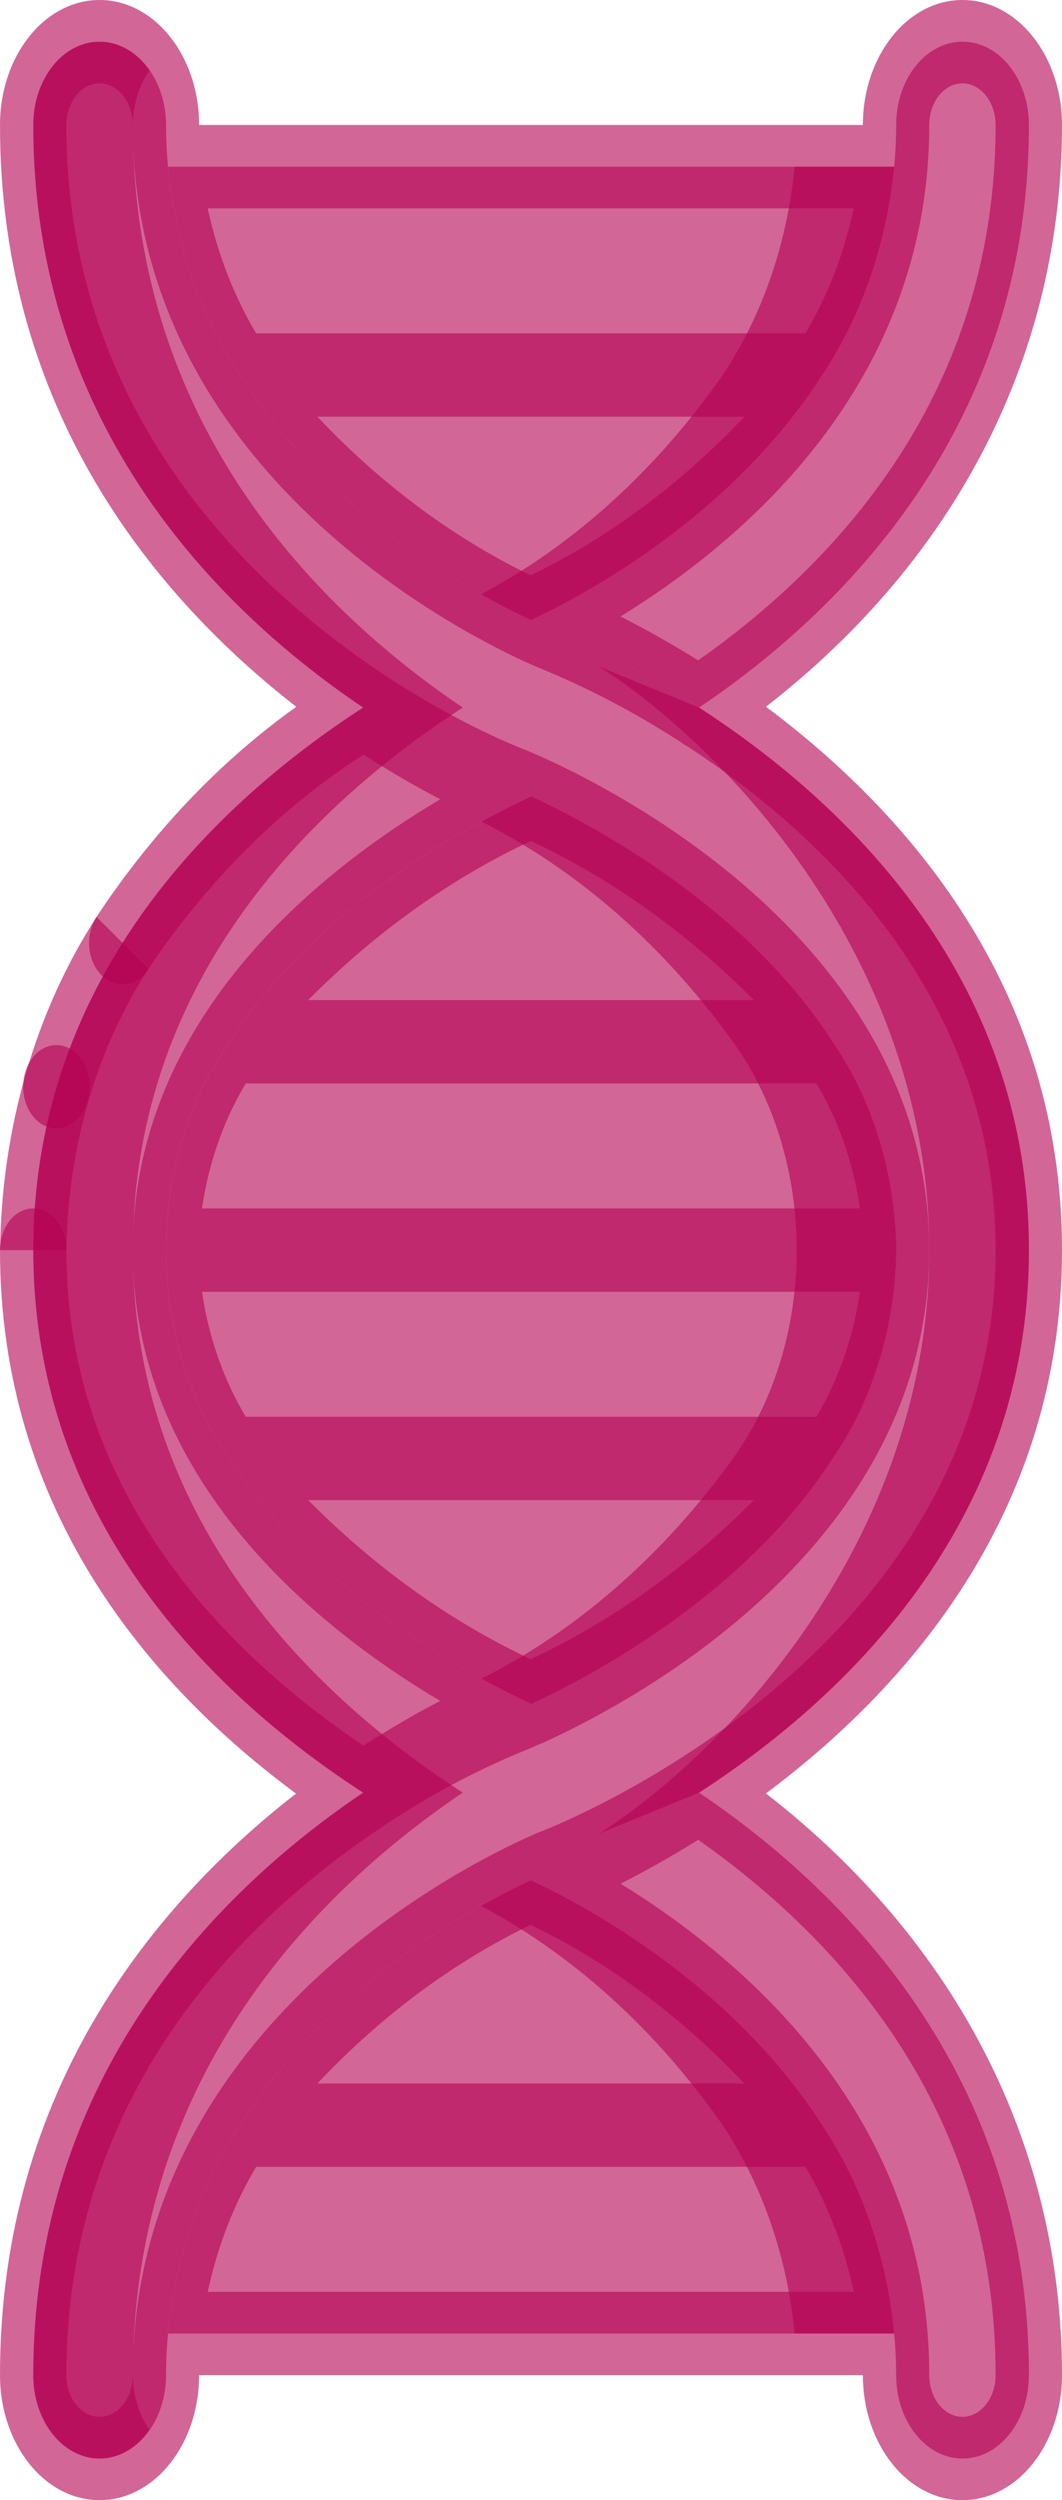
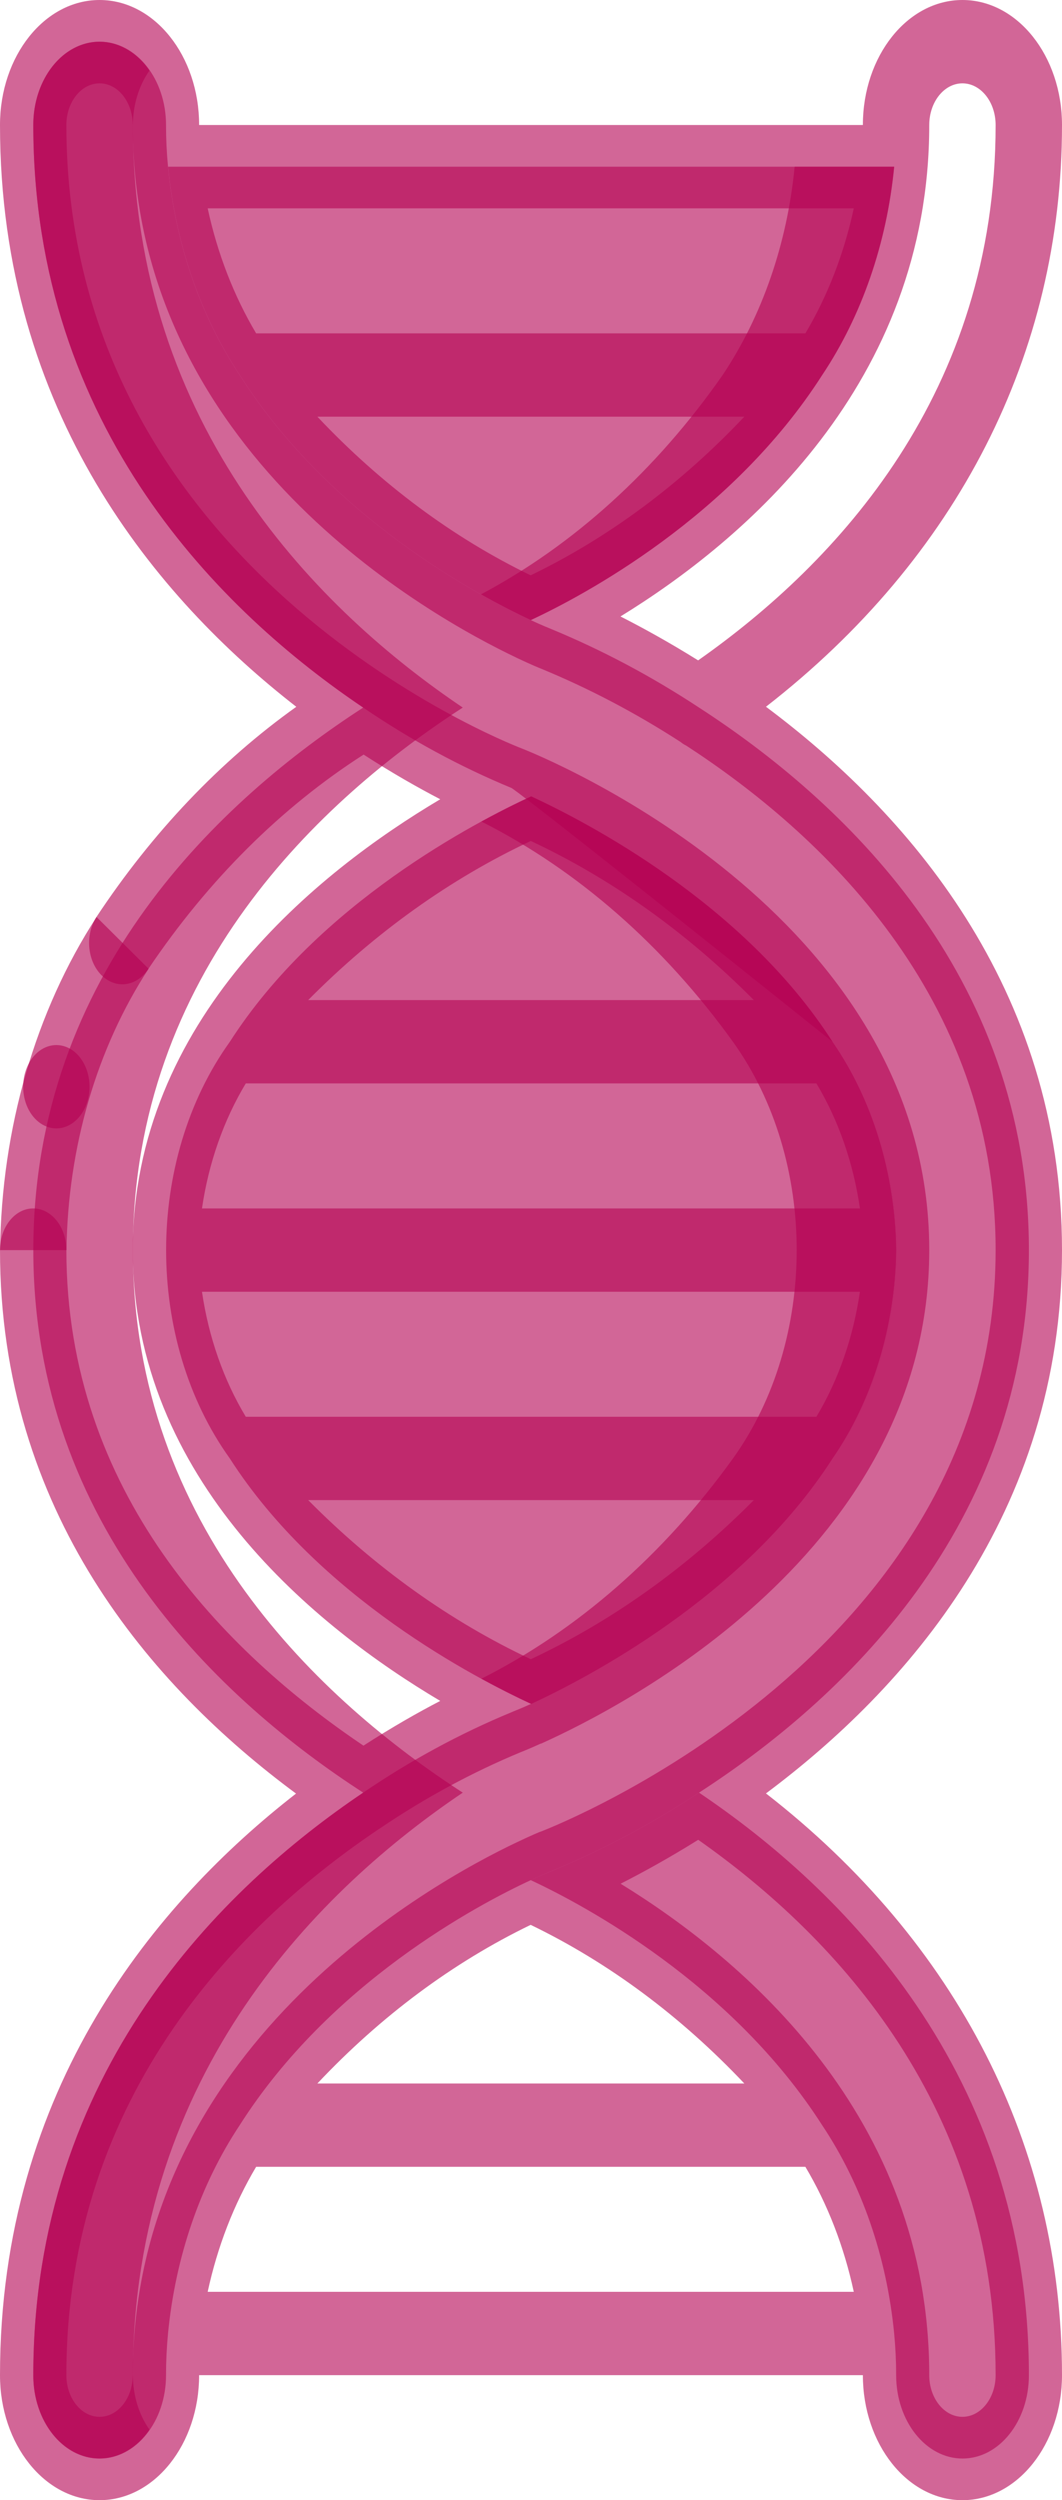
<svg xmlns="http://www.w3.org/2000/svg" width="48" height="113" viewBox="0 0 48 113" fill="none">
-   <path d="M46.504 5.651C46.504 19.38 37.939 27.705 31.594 31.98C29.442 30.562 27.199 29.372 24.889 28.42C24.859 28.402 24.544 28.289 23.989 28.025C26.374 26.914 33.064 23.354 37.159 16.951C38.947 14.274 40.078 11.003 40.414 7.534C40.475 6.909 40.505 6.28 40.504 5.651C40.504 3.571 41.847 1.884 43.504 1.884C45.161 1.884 46.504 3.571 46.504 5.651Z" fill="#B40053" fill-opacity="0.6" />
-   <path d="M46.504 56.501C46.504 69.044 37.939 76.916 31.594 81.022C29.441 82.44 27.199 83.63 24.889 84.581C24.859 84.6 24.544 84.713 23.989 84.977C21.589 86.088 14.914 89.629 10.834 96.051C9.054 98.732 7.929 102.002 7.594 105.468C7.534 106.093 7.504 106.721 7.504 107.351C7.504 109.431 6.161 111.118 4.504 111.118C2.847 111.118 1.504 109.431 1.504 107.351C1.504 93.621 10.069 85.297 16.414 81.022C18.558 79.561 20.802 78.345 23.119 77.387C23.149 77.368 23.464 77.255 24.004 77.01C26.479 75.862 33.604 72.189 37.624 65.918C41.464 60.566 41.464 52.436 37.624 47.084C33.604 40.813 26.479 37.14 24.004 35.991C23.464 35.747 23.149 35.634 23.119 35.615C20.802 34.657 18.558 33.441 16.414 31.98C10.069 27.705 1.504 19.38 1.504 5.651C1.504 3.571 2.847 1.884 4.504 1.884C6.161 1.884 7.504 3.571 7.504 5.651C7.504 6.28 7.534 6.909 7.594 7.534C7.929 11 9.054 14.27 10.834 16.951C14.914 23.373 21.589 26.914 23.989 28.025C24.544 28.289 24.859 28.402 24.889 28.42C27.199 29.372 29.441 30.562 31.594 31.98C37.939 36.086 46.504 43.958 46.504 56.501Z" fill="#B40053" fill-opacity="0.6" />
-   <path d="M27.094 82.868C33.439 78.762 42.004 69.044 42.004 56.501C42.004 43.958 33.439 34.24 27.094 30.134L31.594 31.98C37.939 36.086 46.504 43.958 46.504 56.501C46.504 69.044 37.939 76.916 31.594 81.022L27.094 82.868Z" fill="#B40053" fill-opacity="0.6" />
+   <path d="M46.504 56.501C46.504 69.044 37.939 76.916 31.594 81.022C29.441 82.44 27.199 83.63 24.889 84.581C24.859 84.6 24.544 84.713 23.989 84.977C21.589 86.088 14.914 89.629 10.834 96.051C9.054 98.732 7.929 102.002 7.594 105.468C7.534 106.093 7.504 106.721 7.504 107.351C7.504 109.431 6.161 111.118 4.504 111.118C2.847 111.118 1.504 109.431 1.504 107.351C1.504 93.621 10.069 85.297 16.414 81.022C18.558 79.561 20.802 78.345 23.119 77.387C23.149 77.368 23.464 77.255 24.004 77.01C26.479 75.862 33.604 72.189 37.624 65.918C41.464 60.566 41.464 52.436 37.624 47.084C23.464 35.747 23.149 35.634 23.119 35.615C20.802 34.657 18.558 33.441 16.414 31.98C10.069 27.705 1.504 19.38 1.504 5.651C1.504 3.571 2.847 1.884 4.504 1.884C6.161 1.884 7.504 3.571 7.504 5.651C7.504 6.28 7.534 6.909 7.594 7.534C7.929 11 9.054 14.27 10.834 16.951C14.914 23.373 21.589 26.914 23.989 28.025C24.544 28.289 24.859 28.402 24.889 28.42C27.199 29.372 29.441 30.562 31.594 31.98C37.939 36.086 46.504 43.958 46.504 56.501Z" fill="#B40053" fill-opacity="0.6" />
  <path d="M46.504 107.351C46.504 109.431 45.161 111.118 43.504 111.118C41.847 111.118 40.504 109.431 40.504 107.351C40.504 106.721 40.474 106.093 40.414 105.468C40.078 101.999 38.947 98.728 37.159 96.051C33.064 89.648 26.374 86.088 23.989 84.977C24.544 84.713 24.859 84.6 24.889 84.582C27.199 83.63 29.442 82.44 31.594 81.022C37.939 85.297 46.504 93.621 46.504 107.351Z" fill="#B40053" fill-opacity="0.6" />
-   <path d="M24.005 77.011C23.465 77.256 23.15 77.369 23.12 77.388C20.803 78.345 18.559 79.562 16.415 81.022C10.07 76.917 1.505 69.044 1.505 56.502C1.505 43.959 10.07 36.086 16.415 31.98C18.559 33.441 20.803 34.657 23.12 35.615C23.15 35.634 23.465 35.747 24.005 35.992C21.515 37.141 14.405 40.813 10.385 47.085C6.544 52.437 6.544 60.566 10.385 65.918C14.405 72.19 21.515 75.862 24.005 77.011Z" fill="#B40053" fill-opacity="0.6" />
  <path d="M40.417 7.535C40.081 11.004 38.95 14.275 37.162 16.952C33.067 23.355 26.377 26.915 23.992 28.026C21.592 26.915 14.917 23.374 10.837 16.952C9.057 14.271 7.932 11.001 7.597 7.535H40.417Z" fill="#B40053" fill-opacity="0.6" />
  <path d="M35.916 7.535C35.58 11.004 34.45 14.275 32.661 16.952C29.662 21.248 25.927 24.637 21.737 26.864C22.656 27.38 23.439 27.77 23.987 28.026C26.372 26.915 33.062 23.355 37.157 16.952C38.945 14.275 40.076 11.004 40.412 7.535H35.916Z" fill="#B40053" fill-opacity="0.6" />
-   <path d="M40.416 105.468H7.596C7.931 102.003 9.056 98.733 10.836 96.052C14.916 89.629 21.591 86.089 23.991 84.978C26.376 86.089 33.066 89.648 37.161 96.052C38.95 98.729 40.08 102 40.416 105.468Z" fill="#B40053" fill-opacity="0.6" />
-   <path d="M37.161 96.052C33.066 89.648 26.376 86.089 23.991 84.978C23.439 85.234 22.656 85.624 21.741 86.14C25.93 88.367 29.663 91.756 32.661 96.052C34.449 98.729 35.58 102 35.916 105.468H40.416C40.08 102 38.949 98.729 37.161 96.052Z" fill="#B40053" fill-opacity="0.6" />
  <path d="M40.508 56.502C40.457 59.968 39.438 63.301 37.628 65.919C33.608 72.19 26.483 75.863 24.008 77.012C21.518 75.863 14.408 72.19 10.388 65.919C6.548 60.567 6.548 52.438 10.388 47.086C14.408 40.814 21.518 37.142 24.008 35.993C26.483 37.142 33.608 40.814 37.628 47.086C39.438 49.703 40.457 53.036 40.508 56.502Z" fill="#B40053" fill-opacity="0.6" />
  <path d="M37.628 47.086C33.608 40.814 26.483 37.142 24.008 35.993C23.458 36.247 22.673 36.631 21.758 37.132C26.101 39.322 29.99 42.726 33.128 47.086C36.969 52.438 36.969 60.567 33.128 65.919C29.99 70.278 26.101 73.682 21.758 75.872C22.676 76.373 23.461 76.757 24.008 77.012C26.483 75.863 33.608 72.19 37.628 65.919C41.469 60.567 41.469 52.438 37.628 47.086Z" fill="#B40053" fill-opacity="0.6" />
  <path d="M1.506 107.352C1.501 108.922 2.276 110.33 3.448 110.88C4.619 111.429 5.94 111.003 6.756 109.813C6.276 109.134 6.009 108.259 6.006 107.352C6.006 93.622 14.571 85.298 20.916 81.022C14.571 76.917 6.006 69.044 6.006 56.502C6.006 43.959 14.571 36.086 20.916 31.98C14.571 27.705 6.006 19.381 6.006 5.652C6.009 4.744 6.276 3.869 6.756 3.19C5.94 2 4.619 1.574 3.448 2.123C2.276 2.673 1.501 4.081 1.506 5.652C1.506 19.381 10.071 27.705 16.416 31.98C10.071 36.086 1.506 43.959 1.506 56.502C1.506 69.044 10.071 76.917 16.416 81.022C10.071 85.298 1.506 93.622 1.506 107.352Z" fill="#B40053" fill-opacity="0.6" />
  <path d="M4.364 41.446L6.716 43.785C4.372 47.378 3.064 51.859 3.005 56.502H0.005C0.066 51.01 1.602 45.706 4.364 41.446Z" fill="#B40053" fill-opacity="0.6" />
  <path d="M0 107.35C0 110.47 2.015 113 4.5 113C6.985 113 9 110.47 9 107.35H39C39 110.47 41.015 113 43.5 113C45.985 113 48 110.47 48 107.35C48 97.016 43.266 87.78 34.62 81.057C40.884 76.38 48 68.446 48 56.5C48 44.554 40.884 36.62 34.62 31.943C43.266 25.22 48 15.984 48 5.65C48 2.53 45.985 0 43.5 0C41.015 0 39 2.53 39 5.65H9C9 2.53 6.985 0 4.5 0C2.015 0 0 2.53 0 5.65C0 18.673 7.125 27.071 13.392 31.945C9.949 34.401 6.888 37.619 4.359 41.445C4.101 41.843 3.985 42.359 4.04 42.868C4.095 43.377 4.315 43.836 4.649 44.134C5.302 44.717 6.204 44.563 6.711 43.784C9.408 39.779 12.714 36.489 16.434 34.105C17.733 34.945 18.915 35.612 19.898 36.124C14.368 39.405 6 46.083 6 56.5C6 66.917 14.368 73.595 19.898 76.876C18.913 77.386 17.73 78.057 16.428 78.898C10.148 74.667 3 67.455 3 56.5C3 55.46 2.328 54.617 1.5 54.617C0.672 54.617 0 55.46 0 56.5C0 68.322 6.814 76.205 13.38 81.064C7.114 85.94 0 94.336 0 107.35ZM9.387 103.583C9.827 101.544 10.57 99.626 11.577 97.933H36.401C37.408 99.626 38.15 101.543 38.589 103.583H9.387ZM23.985 86.997C27.499 88.695 30.763 91.119 33.642 94.167H14.345C17.217 91.118 20.475 88.695 23.985 86.997ZM45 107.35C45 108.39 44.328 109.233 43.5 109.233C42.672 109.233 42 108.39 42 107.35C42 95.626 33.575 88.535 28.05 85.138C29.04 84.635 30.24 83.976 31.558 83.153C37.843 87.575 45 95.255 45 107.35ZM43.5 3.767C44.328 3.767 45 4.61 45 5.65C45 17.745 37.845 25.425 31.554 29.847C30.234 29.024 29.035 28.365 28.044 27.862C33.575 24.465 42 17.374 42 5.65C42 4.61 42.672 3.767 43.5 3.767ZM23.985 26.003C20.476 24.304 17.217 21.881 14.345 18.833H33.642C30.763 21.882 27.5 24.305 23.985 26.003ZM38.589 9.417C38.15 11.457 37.408 13.374 36.401 15.067H11.577C10.57 13.373 9.827 11.457 9.387 9.417H38.589ZM23.991 74.991C20.353 73.282 16.956 70.855 13.929 67.8H34.071C31.038 70.857 27.635 73.284 23.991 74.991ZM36.9 64.033H11.109C10.107 62.37 9.429 60.435 9.129 58.383H38.865C38.57 60.433 37.897 62.368 36.9 64.033ZM9.129 54.617C9.429 52.565 10.107 50.63 11.109 48.967H36.9C37.898 50.632 38.571 52.566 38.867 54.617H9.129ZM13.929 45.2C16.956 42.145 20.353 39.718 23.991 38.009C27.635 39.716 31.038 42.144 34.071 45.2H13.929ZM17.137 82.659C17.159 82.646 17.178 82.635 17.198 82.62C19.234 81.243 21.363 80.093 23.559 79.183C23.645 79.151 23.961 79.023 24.438 78.806H24.457C28.183 77.132 42 70.034 42 56.5C42 41.192 24.312 34.111 23.55 33.815C22.716 33.491 3 25.649 3 5.65C3 4.61 3.672 3.767 4.5 3.767C5.328 3.767 6 4.61 6 5.65C6 20.404 19.415 27.86 23.357 29.732L23.382 29.745C24.023 30.049 24.414 30.207 24.441 30.216C26.616 31.111 28.73 32.222 30.764 33.538C30.844 33.604 30.93 33.659 31.02 33.702C37.041 37.621 45 44.976 45 56.5C45 74.635 25.281 82.46 24.438 82.784C24.413 82.784 24.017 82.953 23.37 83.26C19.431 85.127 6 92.587 6 107.35C6 108.39 5.328 109.233 4.5 109.233C3.672 109.233 3 108.39 3 107.35C3 94.528 11.1 86.71 17.137 82.659Z" fill="#B40053" fill-opacity="0.6" />
  <path d="M2.12 50.922C2.877 51.204 3.678 50.701 3.953 49.772C4.228 48.842 3.881 47.804 3.161 47.398C2.65 47.111 2.054 47.204 1.615 47.64C1.177 48.077 0.968 48.783 1.074 49.474C1.18 50.164 1.583 50.722 2.12 50.922Z" fill="#B40053" fill-opacity="0.6" />
</svg>